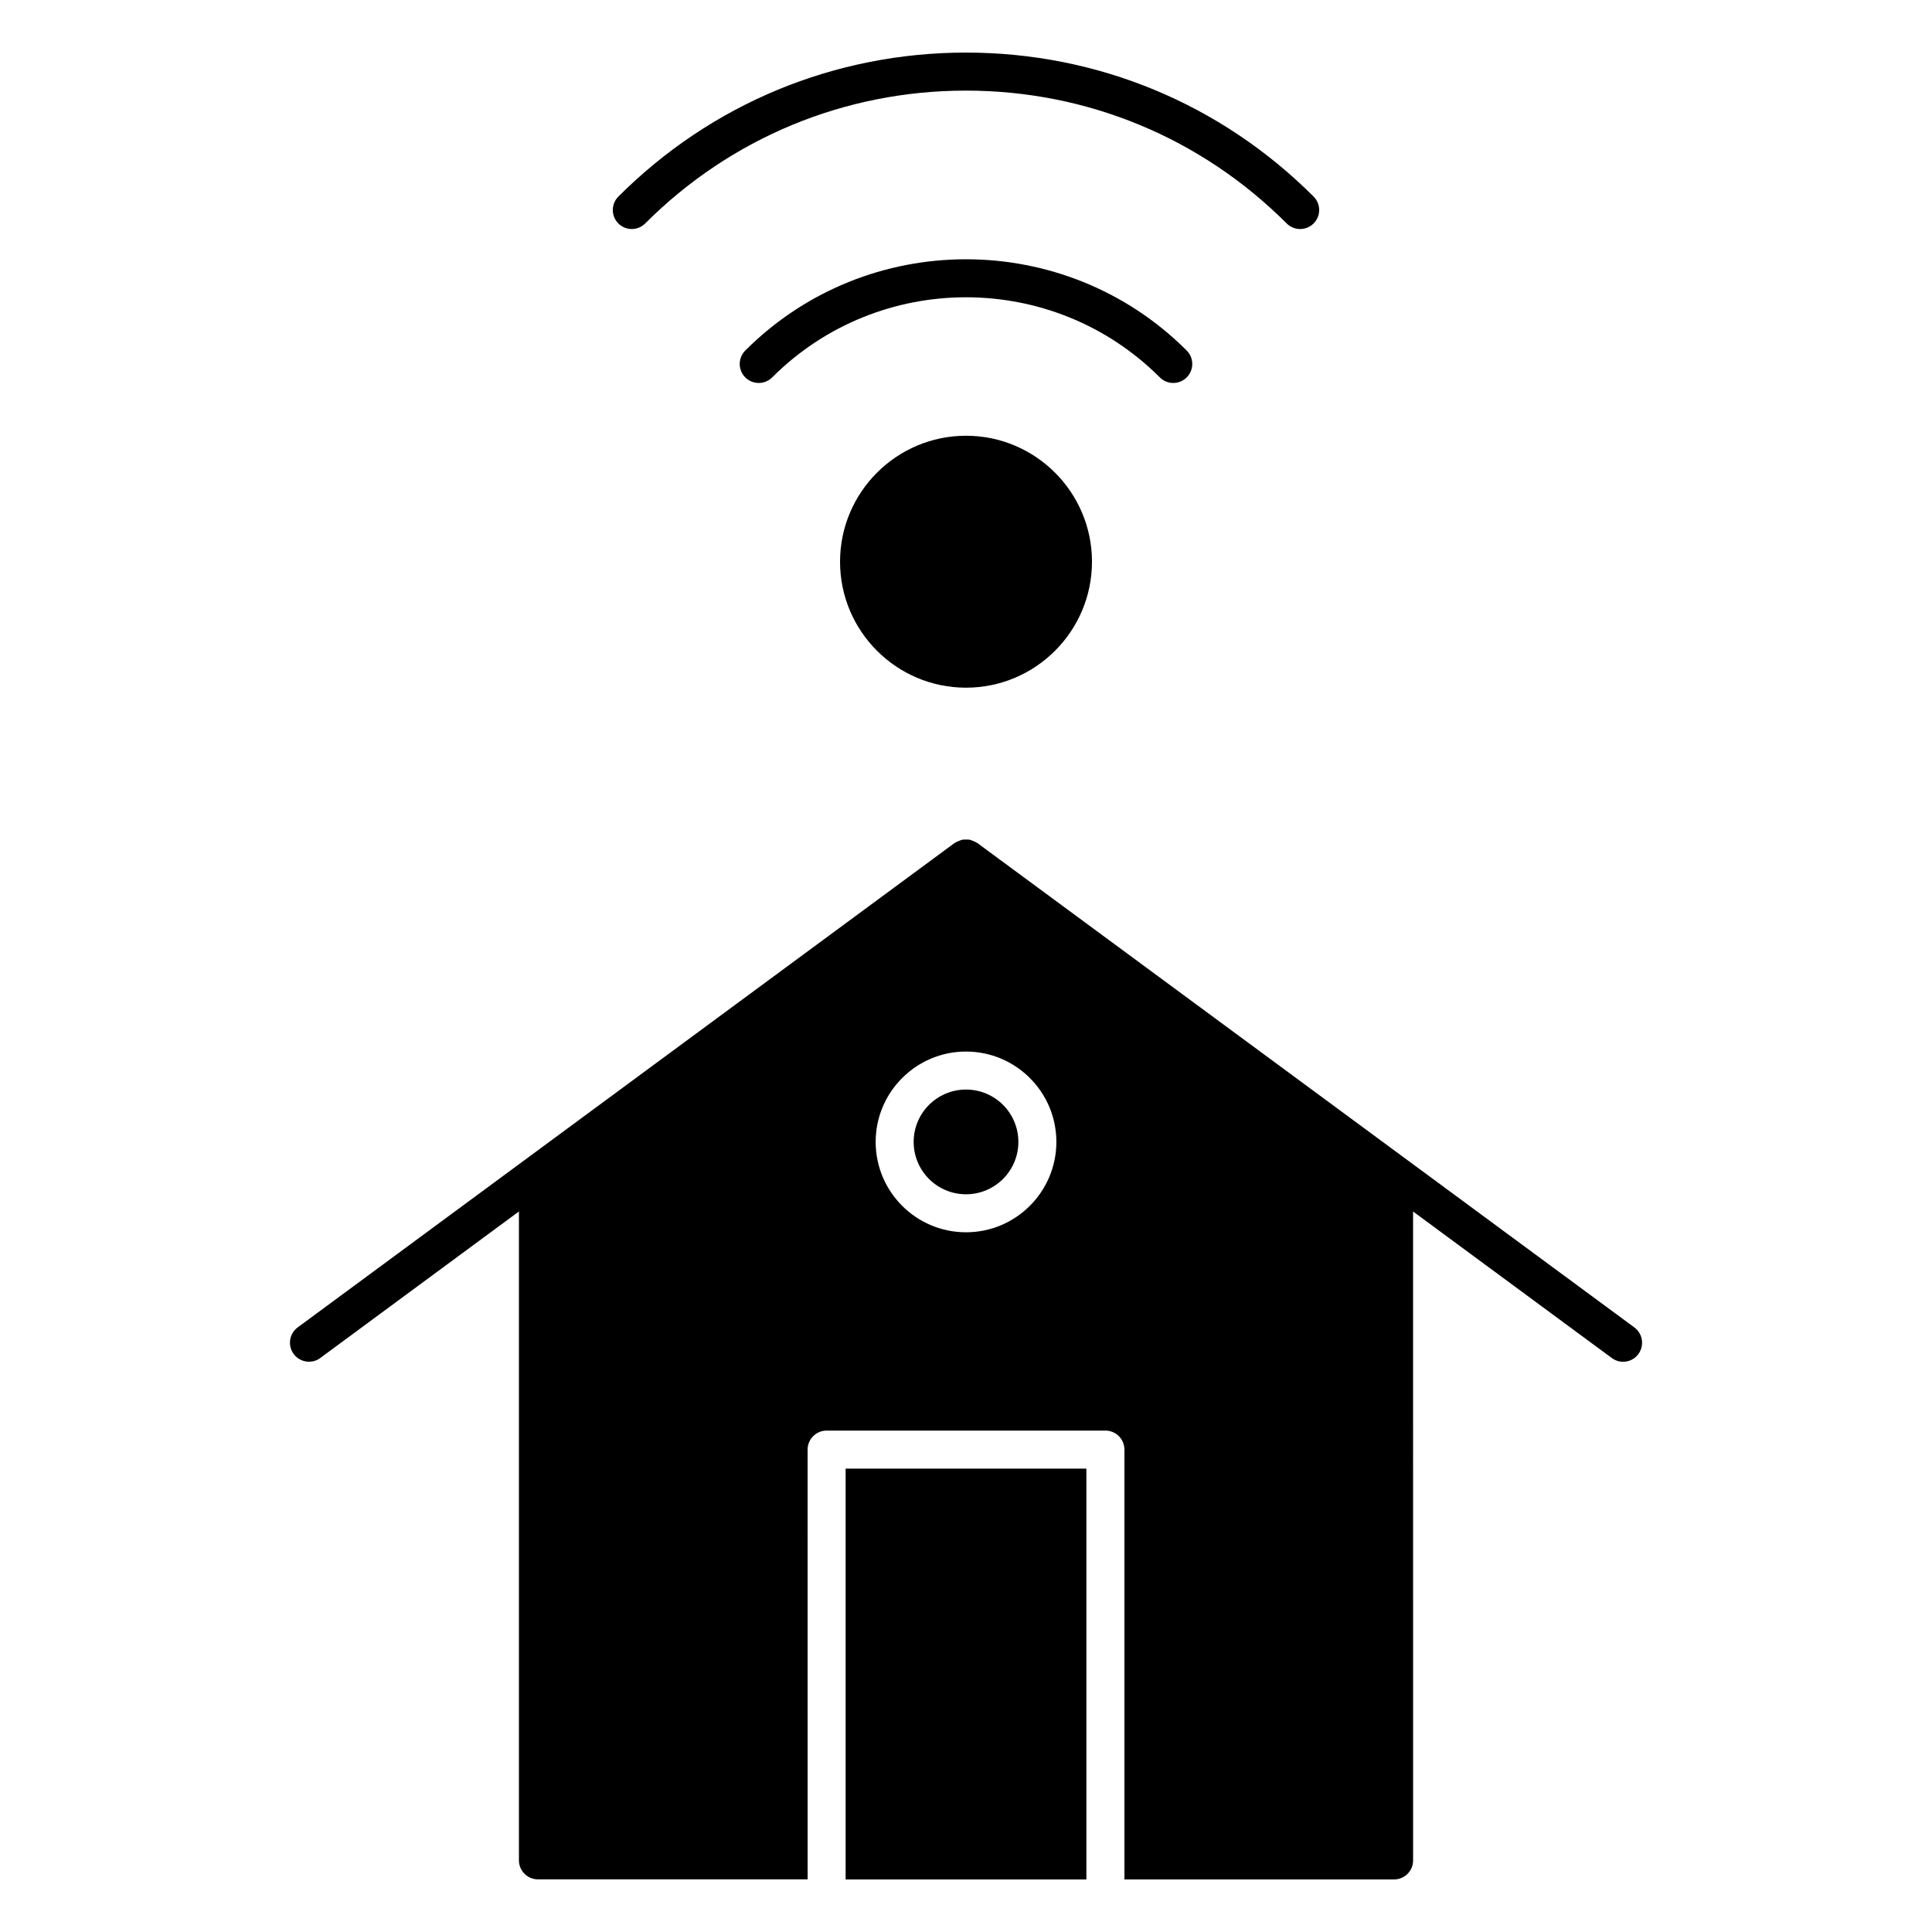
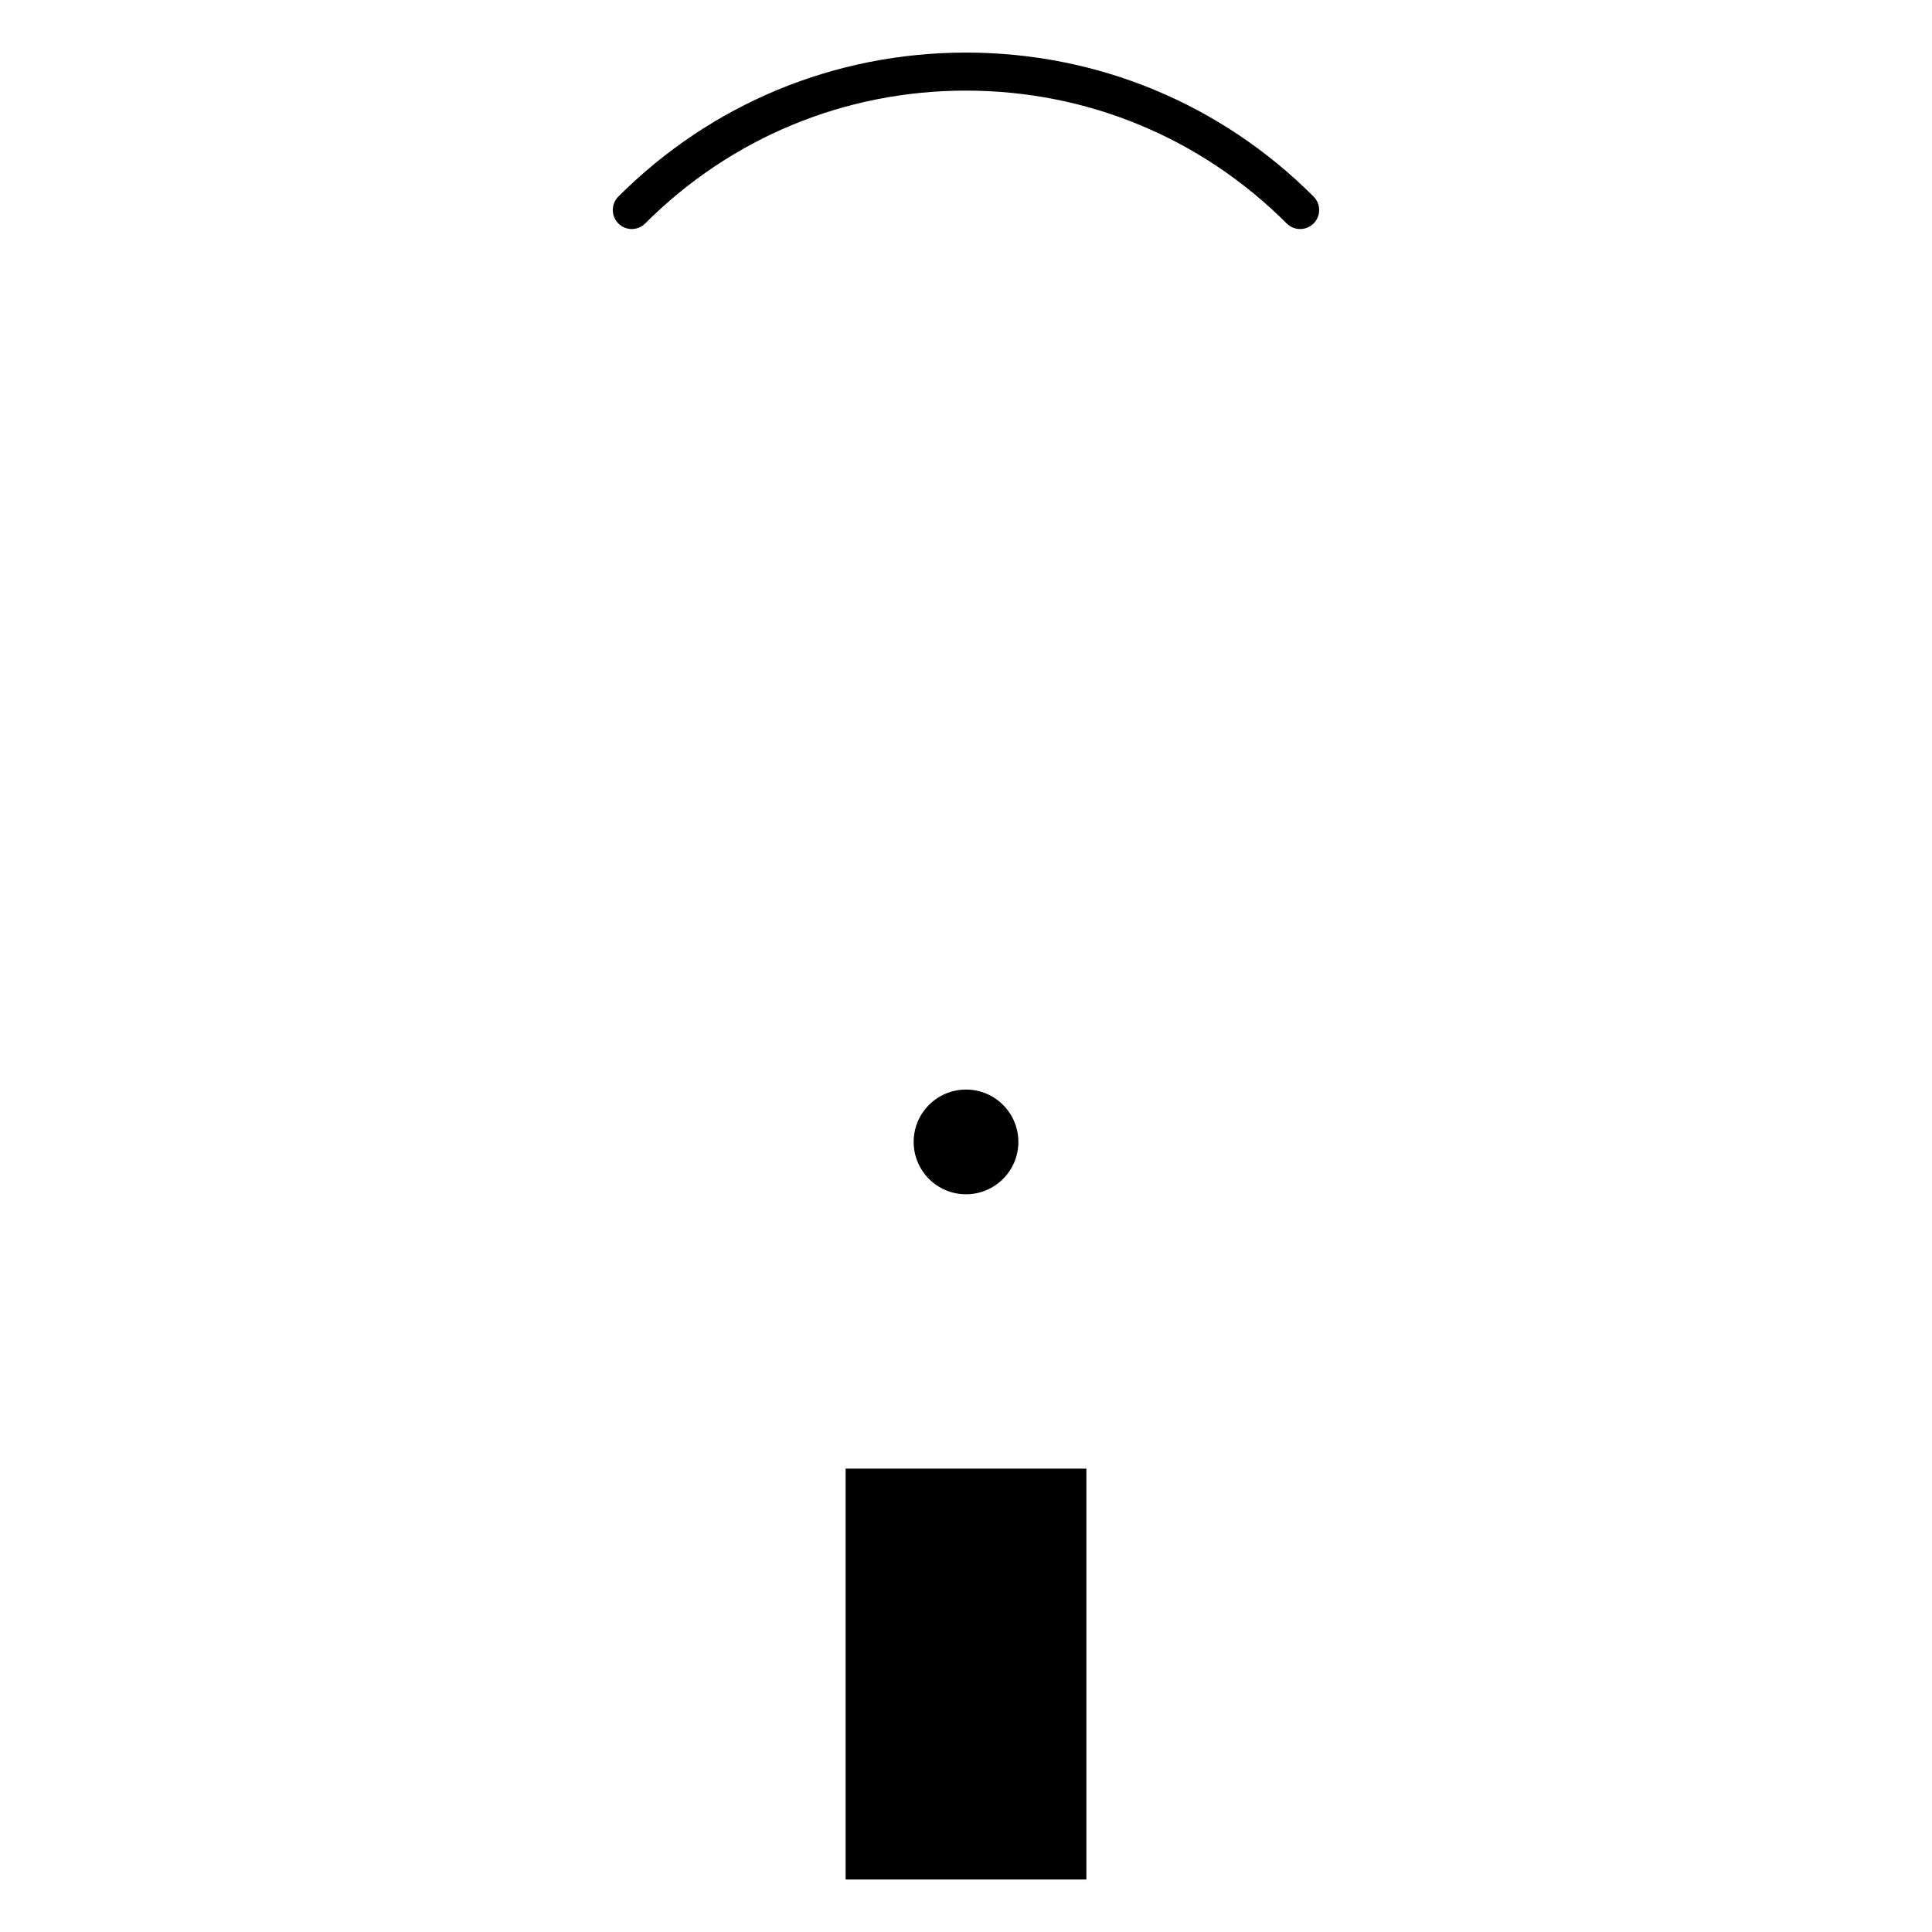
<svg xmlns="http://www.w3.org/2000/svg" fill="#000000" width="800px" height="800px" version="1.1" viewBox="144 144 512 512">
  <g>
-     <path d="m366.62 292.86c0 18.41 14.973 33.383 33.383 33.383s33.383-14.973 33.383-33.383c0-18.398-14.973-33.383-33.383-33.383s-33.383 14.984-33.383 33.383z" />
-     <path d="m454.92 245.49c1.289 0 2.578-0.492 3.566-1.473 1.965-1.965 1.965-5.16 0-7.125-32.254-32.242-84.742-32.242-116.98 0-1.965 1.965-1.965 5.16 0 7.125s5.16 1.965 7.125 0c28.324-28.312 74.414-28.312 102.74 0 0.977 0.98 2.266 1.473 3.555 1.473z" />
    <path d="m314.98 203.22c22.703-22.703 52.891-35.207 85.004-35.207s62.301 12.504 85.004 35.207c0.988 0.988 2.277 1.473 3.566 1.473 1.289 0 2.578-0.492 3.566-1.473 1.965-1.965 1.965-5.16 0-7.125-24.598-24.598-57.312-38.16-92.125-38.16-34.805 0-67.52 13.562-92.125 38.16-1.965 1.965-1.965 5.16 0 7.125 1.961 1.965 5.144 1.965 7.109 0z" />
    <path d="m368.1 533.2h63.801v108.88h-63.801z" />
    <path d="m413.88 446.62c0 7.664-6.215 13.875-13.875 13.875-7.664 0-13.875-6.211-13.875-13.875 0-7.664 6.211-13.875 13.875-13.875 7.66 0 13.875 6.211 13.875 13.875" />
-     <path d="m577.12 495.78-174.14-128.39c-0.059-0.051-0.152-0.059-0.211-0.102-0.324-0.223-0.676-0.352-1.039-0.484-0.25-0.102-0.492-0.211-0.754-0.273-0.363-0.07-0.715-0.051-1.078-0.039-0.281 0-0.555-0.02-0.836 0.031-0.332 0.059-0.637 0.211-0.945 0.344-0.301 0.121-0.594 0.211-0.867 0.402-0.082 0.051-0.172 0.059-0.242 0.109l-174.12 128.4c-2.238 1.652-2.719 4.805-1.059 7.043 0.988 1.34 2.519 2.047 4.062 2.047 1.039 0 2.086-0.312 2.984-0.988l52.648-38.832v171.96c0 2.781 2.258 5.039 5.039 5.039h71.469l-0.004-113.89c0-2.781 2.258-5.039 5.039-5.039h73.879c2.781 0 5.039 2.258 5.039 5.039v113.91h71.461c2.781 0 5.039-2.258 5.039-5.039l-0.004-171.97 52.668 38.832c0.906 0.664 1.945 0.988 2.992 0.988 1.543 0 3.074-0.707 4.051-2.047 1.645-2.254 1.16-5.398-1.078-7.051zm-177.12-25.211c-13.211 0-23.941-10.742-23.941-23.949 0-13.211 10.742-23.949 23.941-23.949 13.211 0 23.949 10.742 23.949 23.949 0 13.211-10.742 23.949-23.949 23.949z" />
  </g>
</svg>